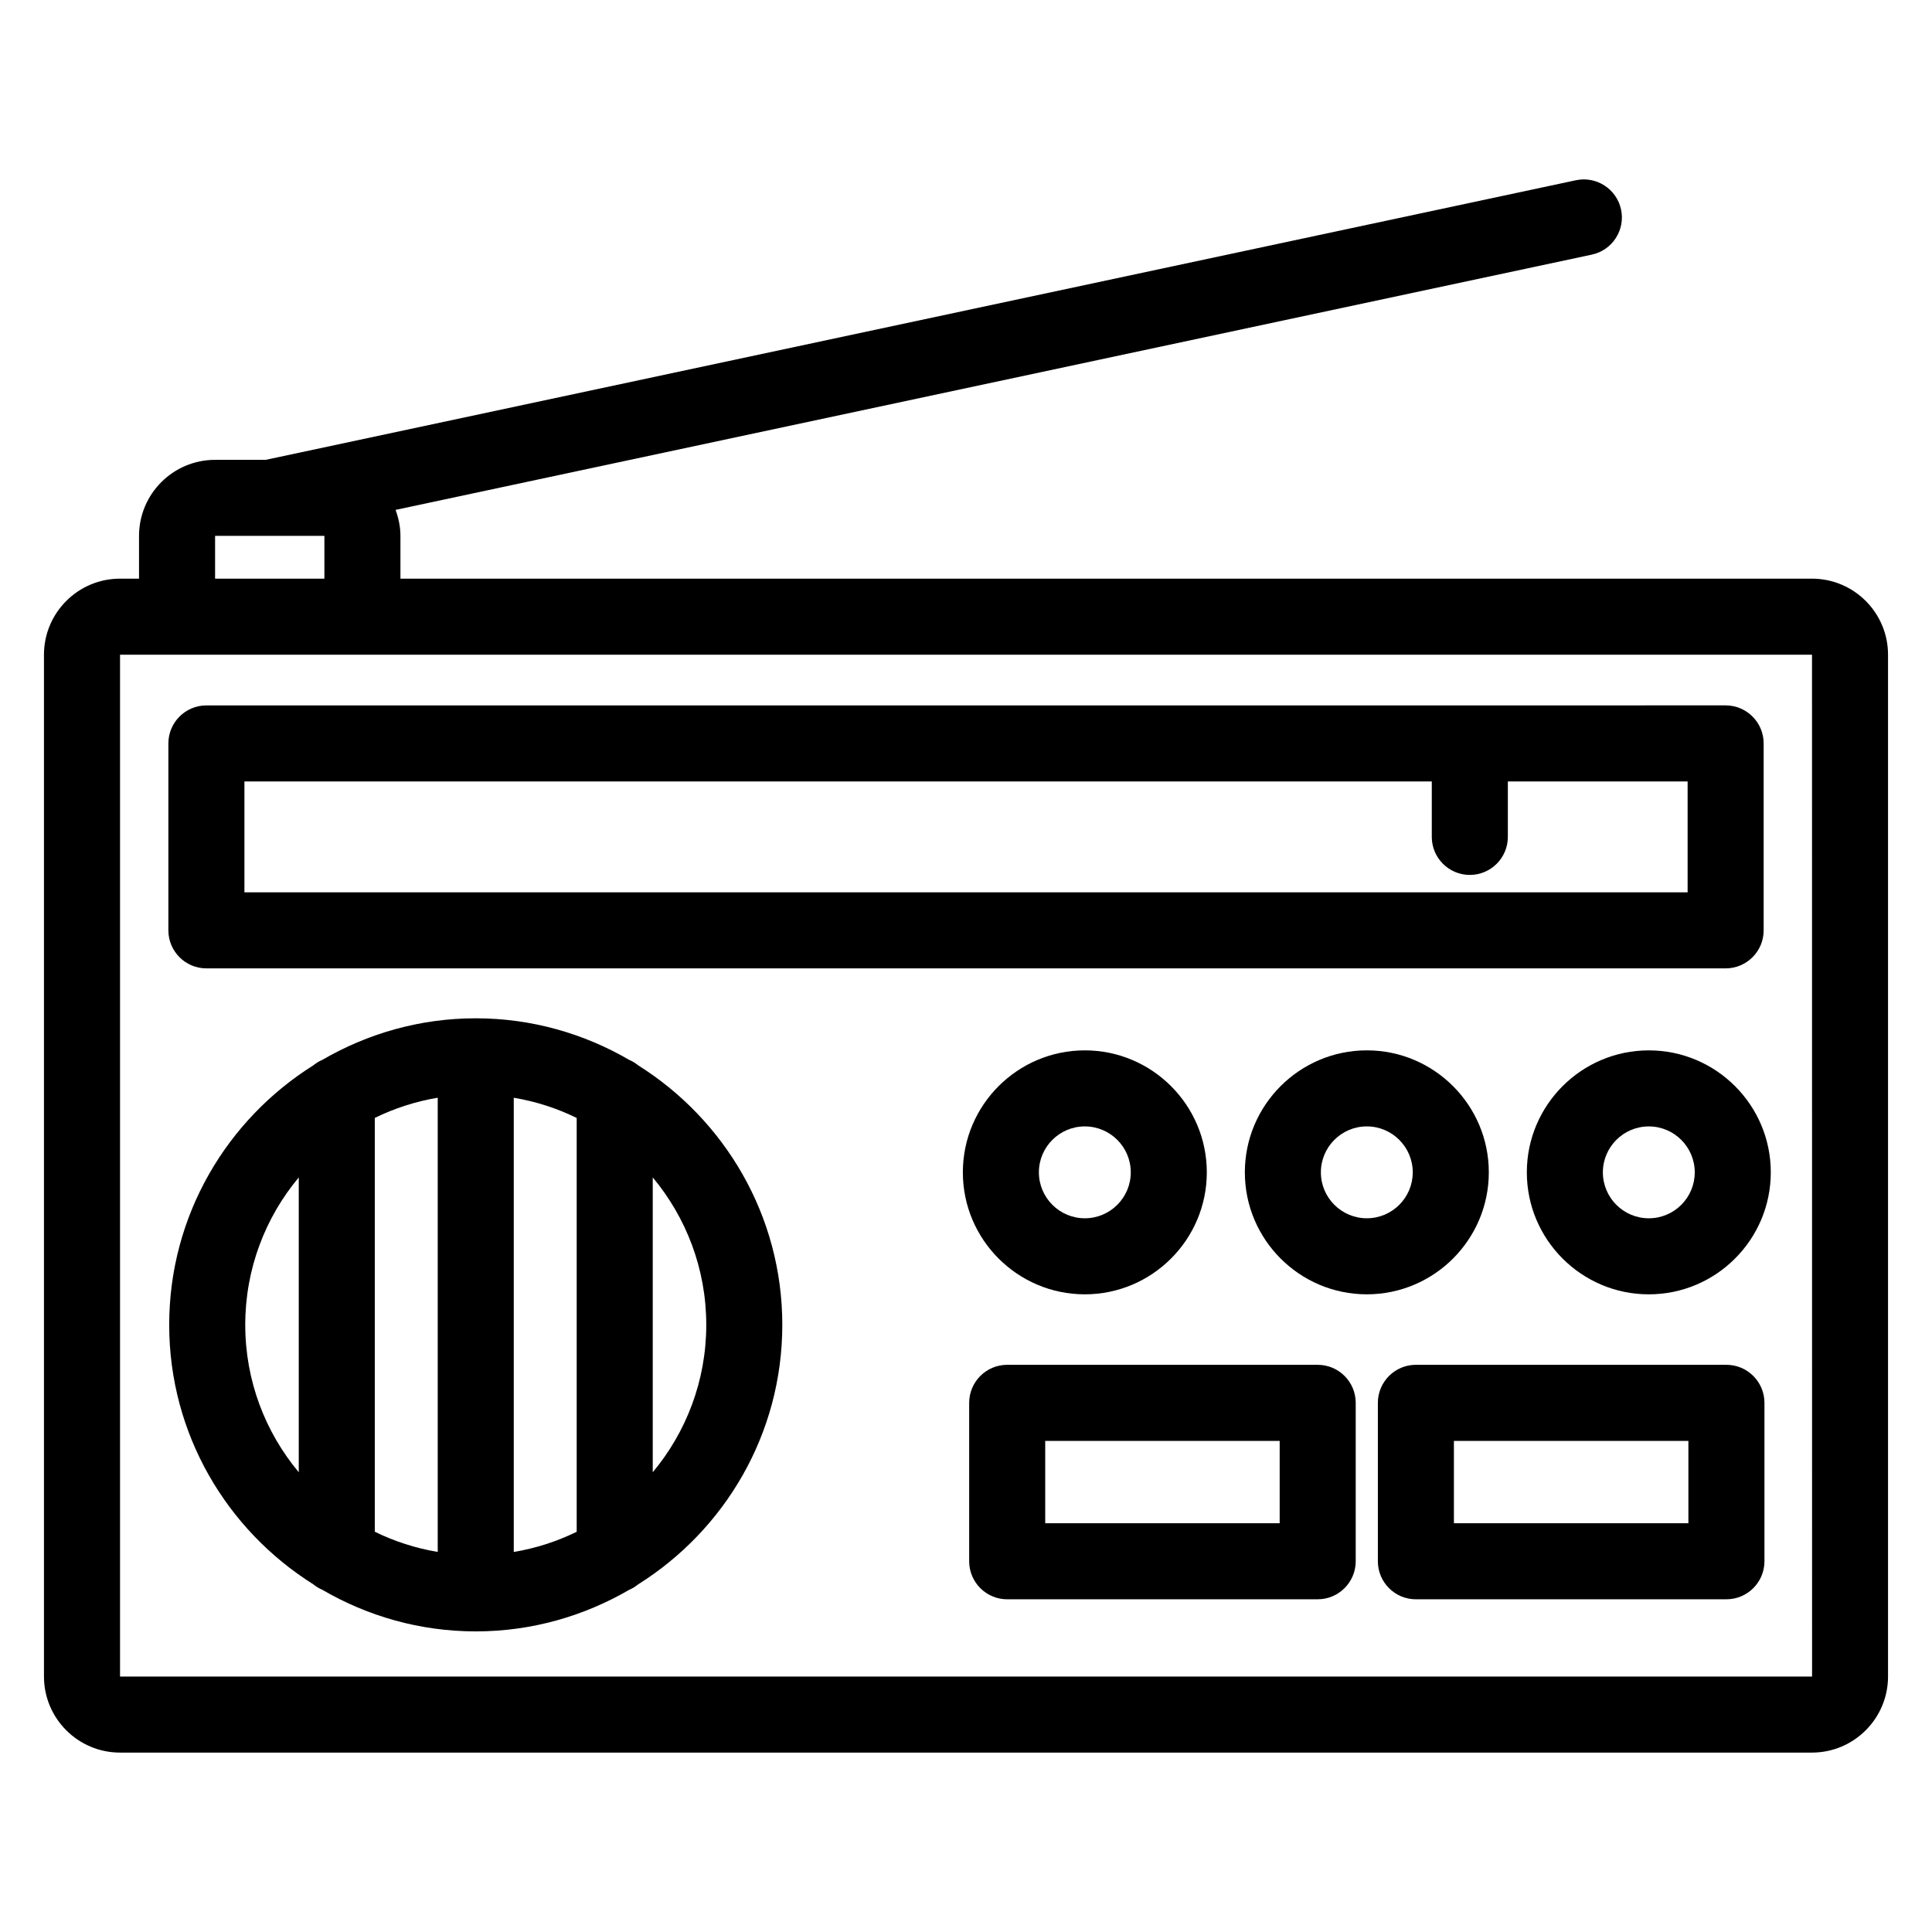
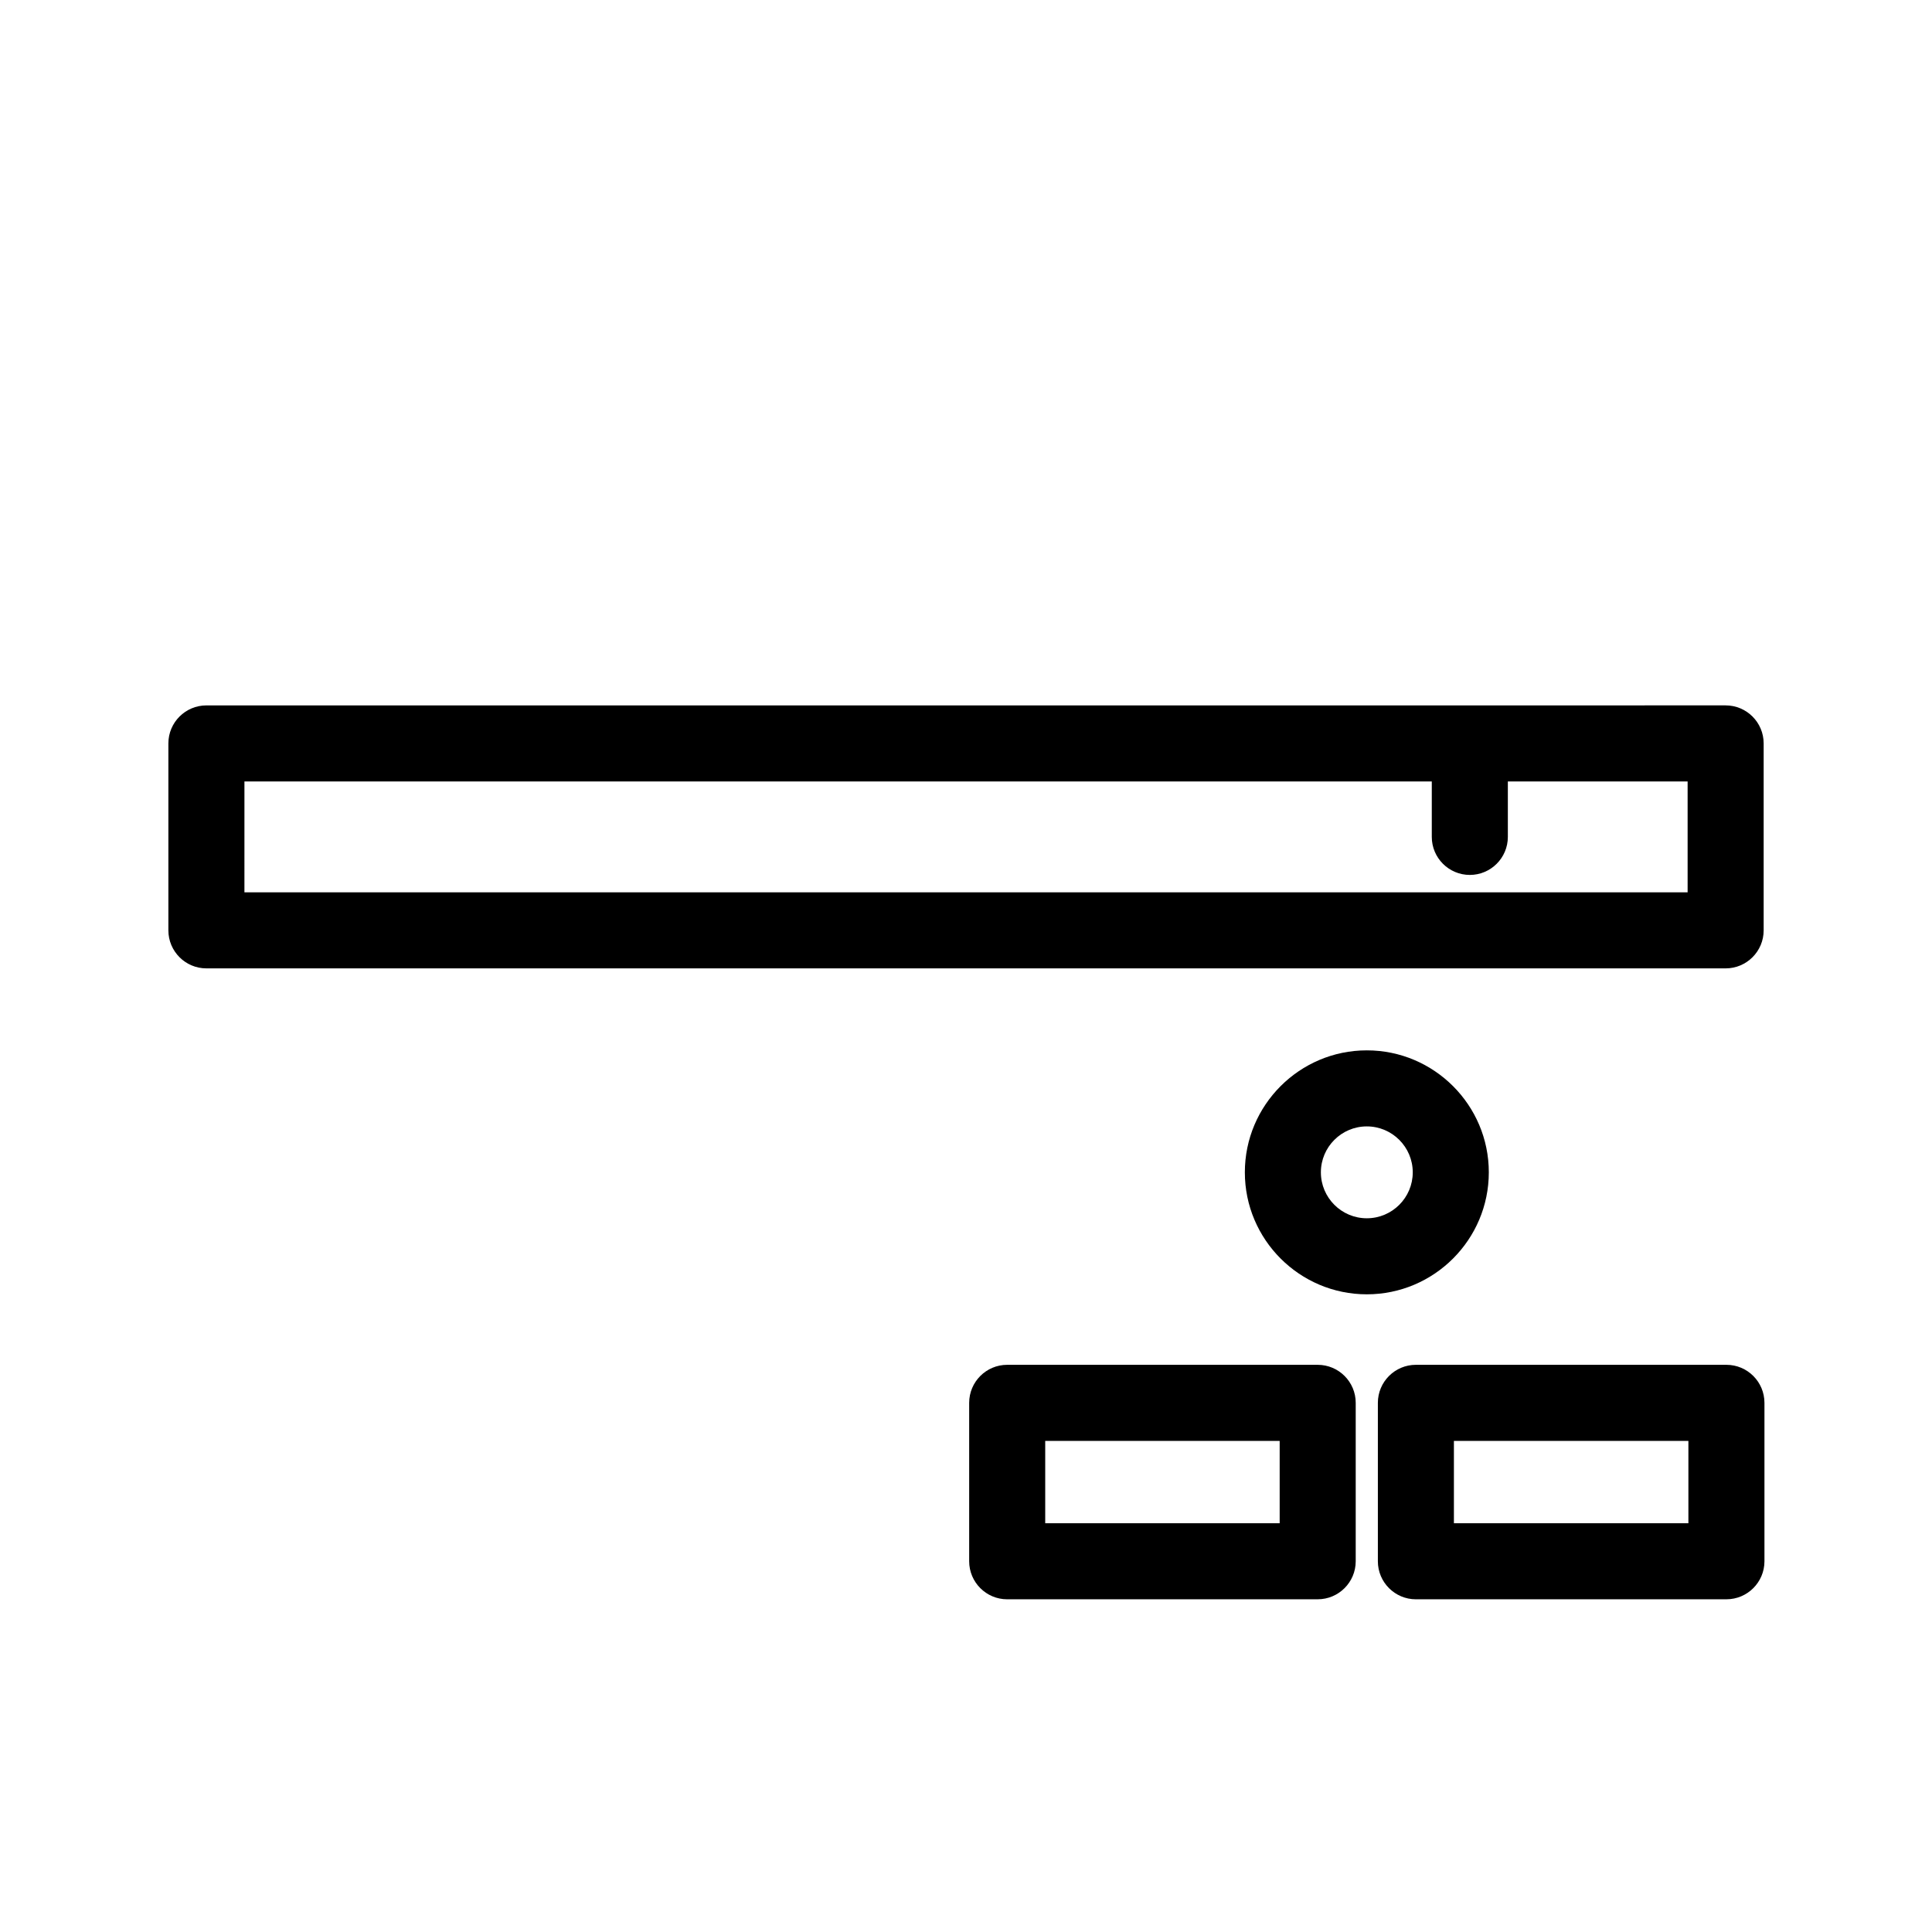
<svg xmlns="http://www.w3.org/2000/svg" fill="#000000" width="800px" height="800px" version="1.1" viewBox="144 144 512 512">
  <g>
-     <path d="m624.2 297.35h-374.08v-11.336c0-2.43-0.5-4.727-1.289-6.887l317.01-67.648c5.445-1.16 8.918-6.516 7.754-11.961-1.164-5.445-6.543-8.906-11.957-7.754l-347.22 74.098h-13.422c-11.113 0-20.152 9.039-20.152 20.152v11.336h-5.039c-11.113 0-20.152 9.039-20.152 20.152v270.8c0 11.113 9.039 20.152 20.152 20.152h448.39c11.113 0 20.152-9.039 20.152-20.152v-270.8c0.004-11.113-9.035-20.152-20.148-20.152zm-423.2-11.336h14.445 0.031 0.023 14.469v11.336h-28.969zm-25.188 302.29v-270.8h448.39l0.016 270.8z" />
-     <path d="m313.13 426.33c-0.719-0.57-1.492-1.078-2.352-1.43-11.98-6.977-25.859-11.039-40.699-11.039-14.836 0-28.711 4.066-40.699 11.039-0.863 0.352-1.637 0.863-2.352 1.43-22.895 14.379-38.188 39.789-38.188 68.766 0 28.973 15.297 54.387 38.188 68.766 0.719 0.57 1.492 1.078 2.352 1.43 11.984 6.977 25.859 11.043 40.699 11.043 14.836 0 28.711-4.066 40.699-11.039 0.863-0.352 1.637-0.863 2.352-1.43 22.895-14.379 38.188-39.789 38.188-68.766 0-28.973-15.297-54.391-38.188-68.77zm-69.805 13.93c5.195-2.543 10.785-4.363 16.676-5.352v120.37c-5.891-0.984-11.48-2.805-16.676-5.352zm36.828-5.344c5.891 0.984 11.48 2.805 16.676 5.352v109.67c-5.195 2.543-10.785 4.363-16.676 5.352zm-71.16 60.18c0-14.848 5.34-28.469 14.184-39.07v78.141c-8.852-10.602-14.184-24.223-14.184-39.07zm107.99 39.07v-78.141c8.844 10.602 14.184 24.223 14.184 39.07s-5.34 28.469-14.184 39.07z" />
-     <path d="m431.49 487.01c17.824 0 32.328-14.504 32.328-32.328 0-17.824-14.504-32.324-32.328-32.324s-32.324 14.5-32.324 32.324c0 17.824 14.496 32.328 32.324 32.328zm0-44.5c6.715 0 12.176 5.461 12.176 12.172 0 6.715-5.461 12.176-12.176 12.176-6.711 0-12.172-5.461-12.172-12.176 0-6.719 5.461-12.172 12.172-12.172z" />
    <path d="m538.55 454.68c0-17.824-14.504-32.324-32.328-32.324s-32.324 14.5-32.324 32.324c0 17.824 14.5 32.328 32.324 32.328s32.328-14.504 32.328-32.328zm-32.332 12.176c-6.711 0-12.172-5.461-12.172-12.176 0-6.711 5.461-12.172 12.172-12.172 6.715 0 12.176 5.461 12.176 12.172 0.004 6.715-5.457 12.176-12.176 12.176z" />
-     <path d="m580.95 422.36c-17.824 0-32.324 14.5-32.324 32.324 0 17.824 14.5 32.328 32.324 32.328 17.824 0 32.328-14.504 32.328-32.328 0.004-17.828-14.5-32.324-32.328-32.324zm0 44.5c-6.711 0-12.172-5.461-12.172-12.176 0-6.711 5.461-12.172 12.172-12.172 6.715 0 12.176 5.461 12.176 12.172 0.004 6.715-5.457 12.176-12.176 12.176z" />
    <path d="m493.2 505.69h-82.281c-5.562 0-10.078 4.516-10.078 10.078v41.984c0 5.562 4.516 10.078 10.078 10.078l82.281-0.004c5.562 0 10.078-4.516 10.078-10.078v-41.984c0-5.559-4.516-10.074-10.078-10.074zm-10.074 41.988h-62.133v-21.828h62.133z" />
    <path d="m601.52 505.69h-82.293c-5.562 0-10.078 4.516-10.078 10.078v41.984c0 5.562 4.516 10.078 10.078 10.078l82.293-0.004c5.562 0 10.078-4.516 10.078-10.078v-41.984c-0.004-5.559-4.516-10.074-10.078-10.074zm-10.078 41.988h-62.141v-21.828h62.141z" />
    <path d="m198.7 400.63h402.61c5.562 0 10.078-4.516 10.078-10.078v-49.539c0-5.562-4.516-10.078-10.078-10.078l-402.61 0.004c-5.562 0-10.078 4.516-10.078 10.078v49.539c0.004 5.559 4.512 10.074 10.078 10.074zm10.078-49.539h314.66v14.695c0 5.562 4.516 10.078 10.078 10.078s10.078-4.516 10.078-10.078v-14.695h47.641v29.387h-382.46z" />
  </g>
</svg>